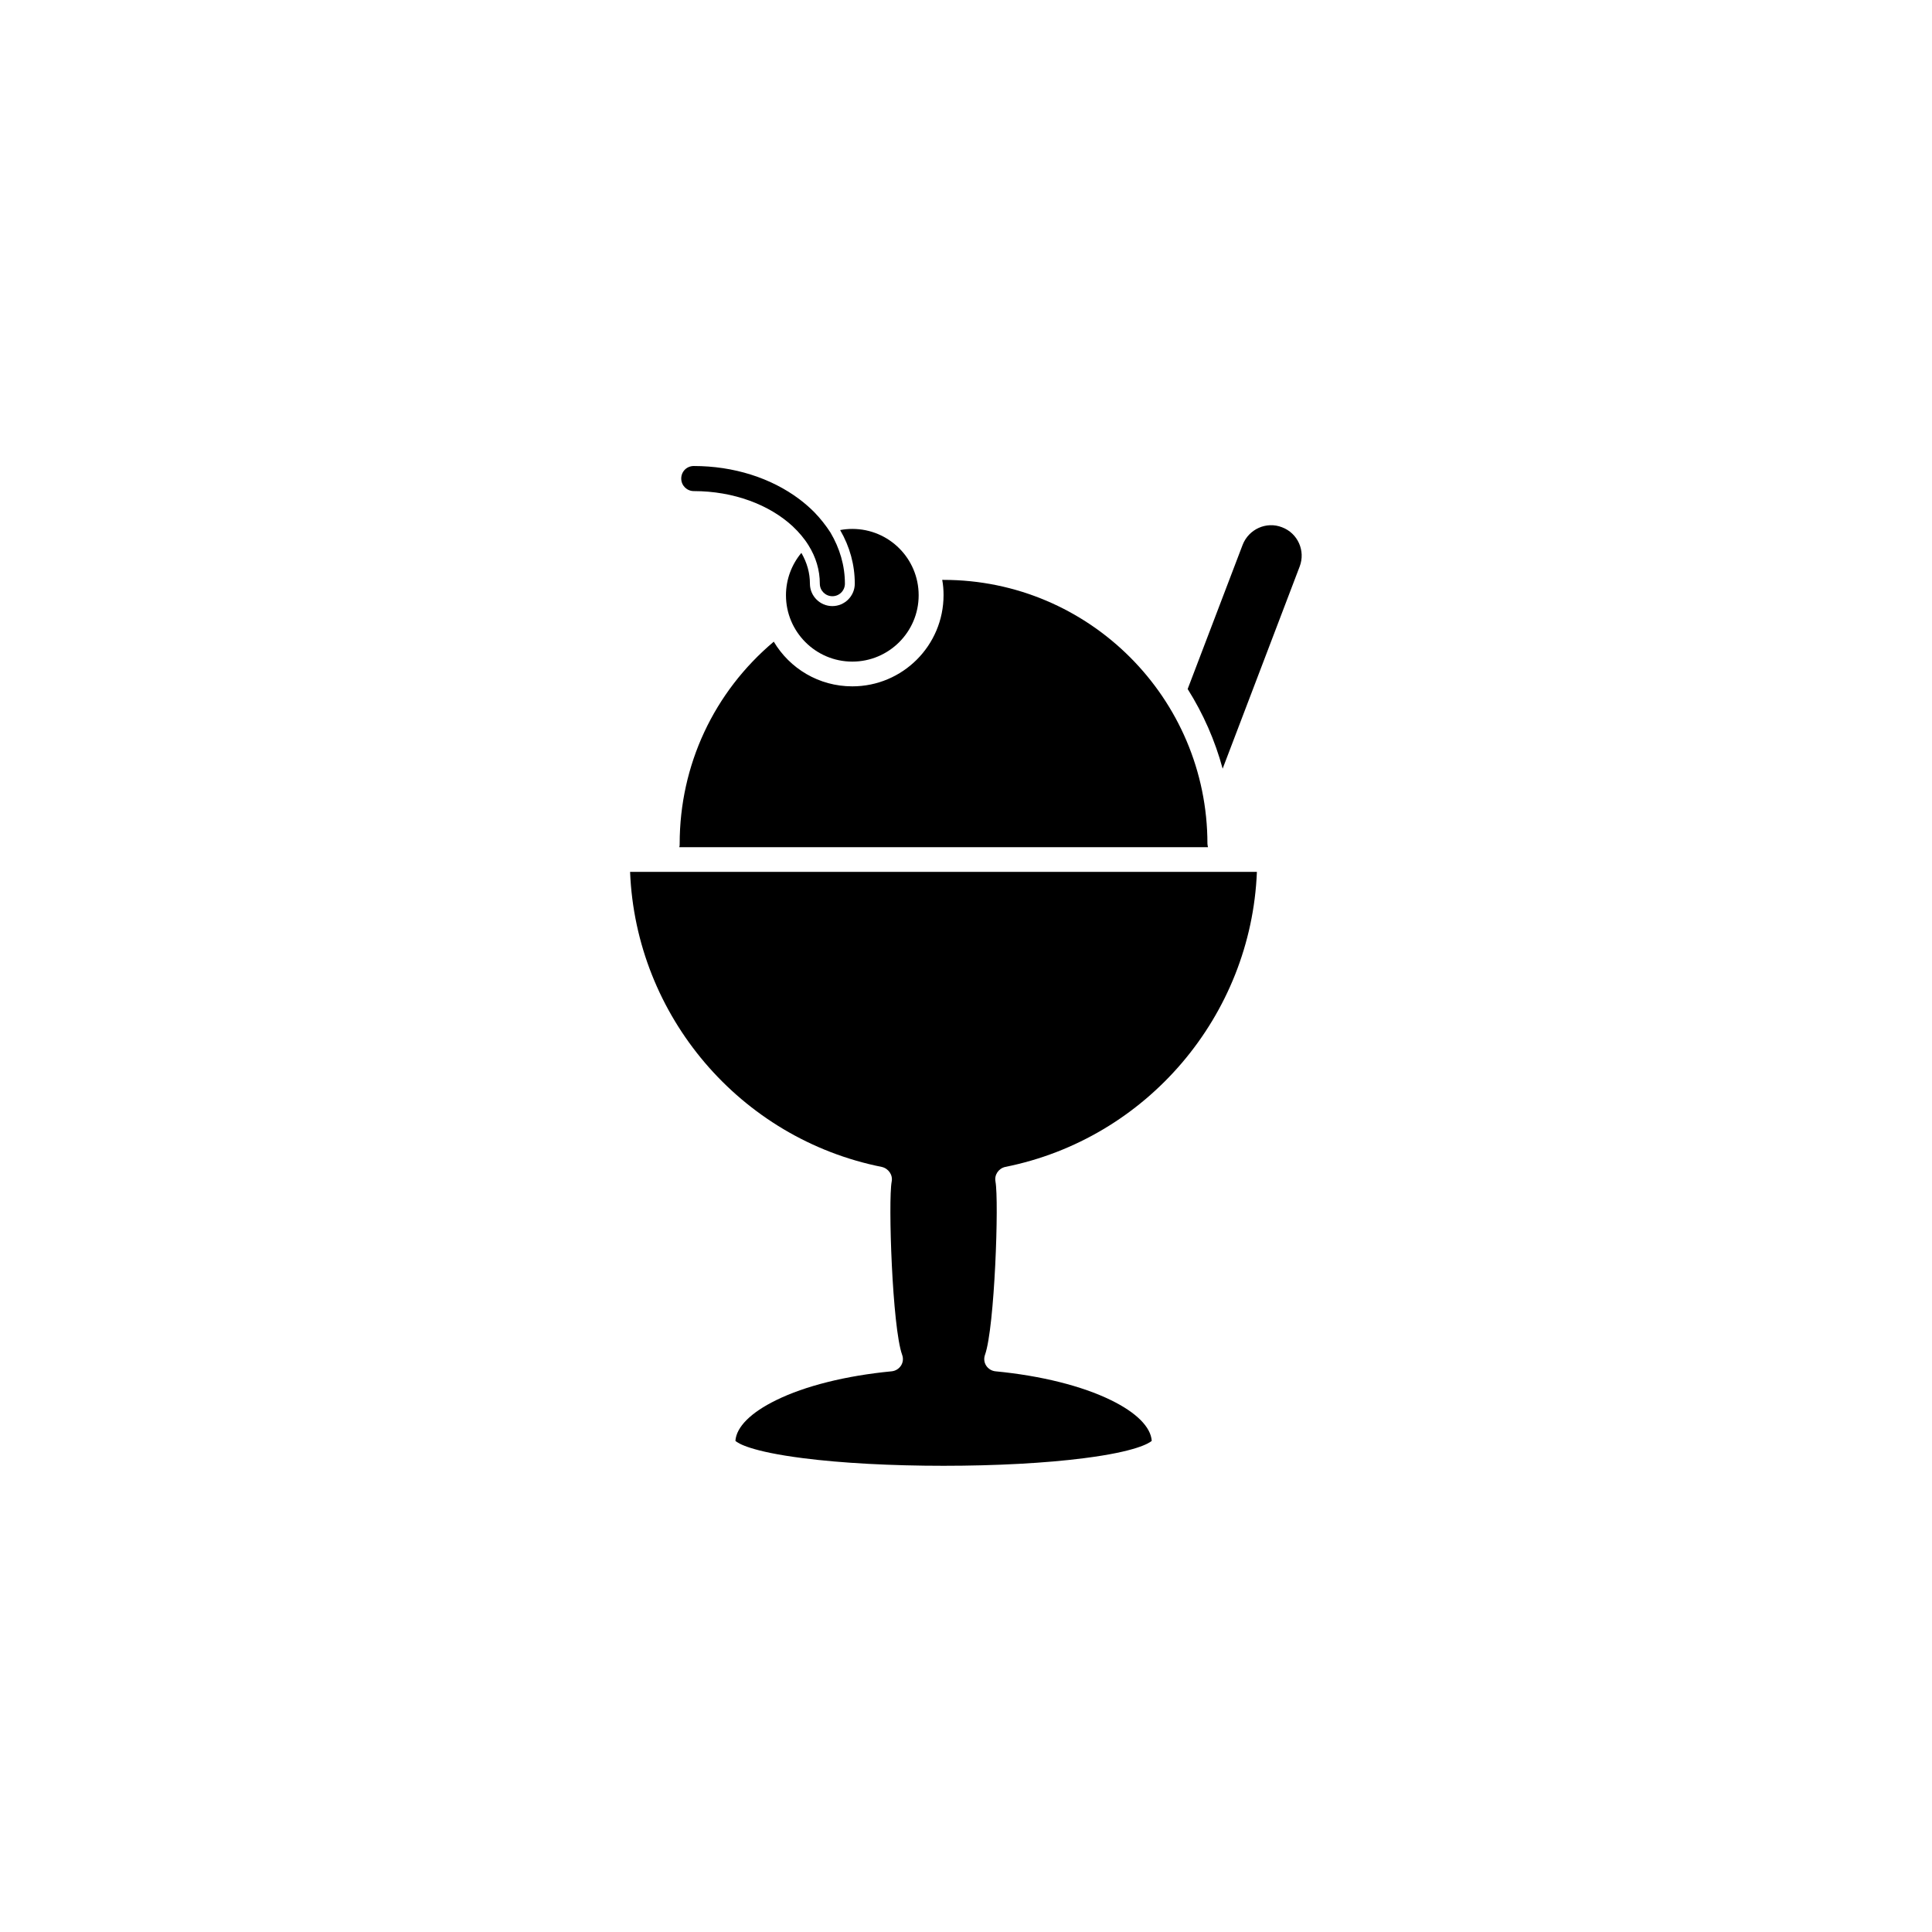
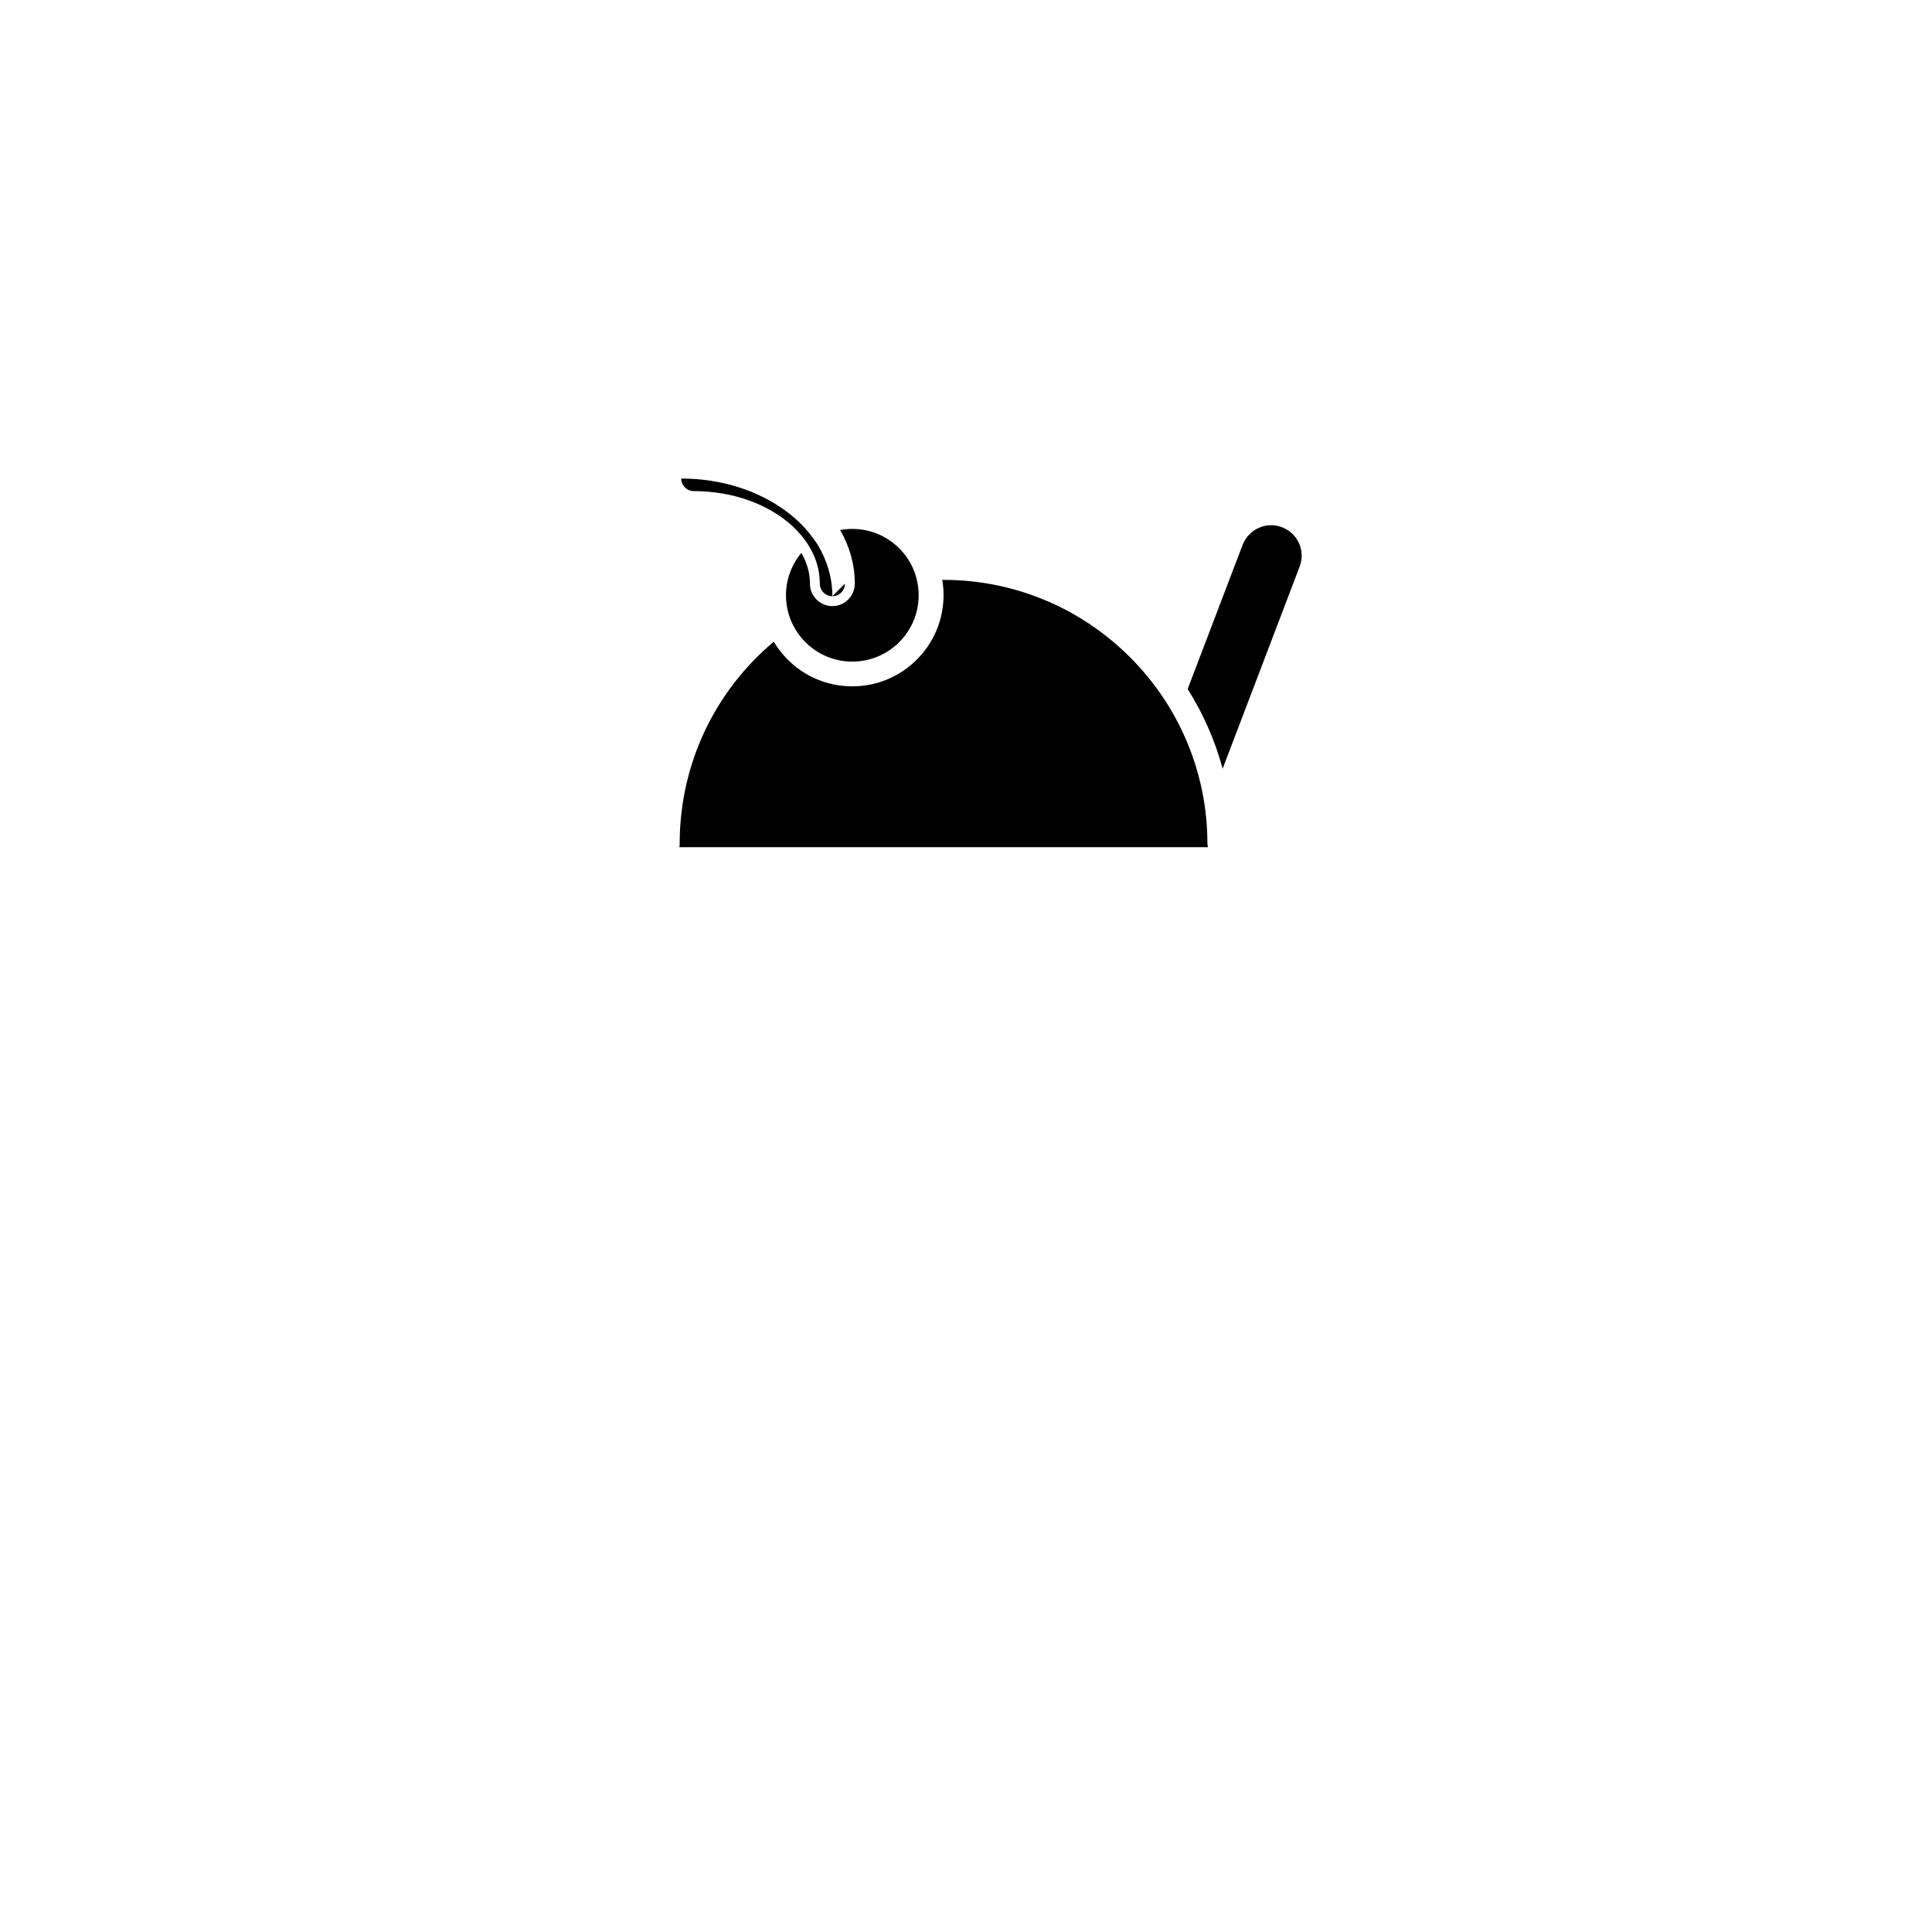
<svg xmlns="http://www.w3.org/2000/svg" fill="#000000" width="800px" height="800px" version="1.1" viewBox="144 144 512 512">
  <g>
-     <path d="m407.81 457.13c0.957 5.09-0.203 38.691-2.769 45.898-0.352 0.957-0.25 2.016 0.301 2.871 0.555 0.855 1.461 1.41 2.469 1.512 12.09 1.16 22.922 3.879 30.633 7.656 6.699 3.273 10.531 7.106 10.781 10.781-0.707 0.605-4.082 2.82-17.938 4.586-10.125 1.309-23.375 2.016-37.23 2.016-13.855 0-27.055-0.707-37.23-2.016-13.805-1.762-17.23-3.93-17.938-4.586 0.25-3.68 4.082-7.508 10.781-10.781 7.656-3.777 18.539-6.5 30.633-7.656 1.008-0.102 1.914-0.656 2.469-1.512 0.555-0.855 0.656-1.914 0.301-2.871-2.621-7.254-3.727-40.809-2.769-45.898 0.352-1.762-0.855-3.477-2.621-3.879-37.586-7.508-65.191-40.055-66.703-78.191h166.11c-1.512 38.09-29.121 70.684-66.703 78.191-1.766 0.402-2.926 2.117-2.57 3.879z" />
    <path d="m369.87 284.17c-1.109 0-2.168 0.102-3.223 0.301 2.57 4.434 3.879 9.219 3.879 14.207 0 3.273-2.672 5.945-5.945 5.945-3.273 0-5.945-2.672-5.945-5.945 0-2.82-0.754-5.543-2.266-8.16-2.519 3.023-4.082 6.953-4.082 11.234 0 9.672 7.859 17.582 17.582 17.582 9.672 0 17.582-7.859 17.582-17.582s-7.859-17.582-17.582-17.582z" />
    <path d="m464.13 368.51h-140.11c0.102-0.301 0.102-0.555 0.102-0.906 0-20.859 9.07-40.203 24.938-53.555 4.231 7.106 11.941 11.84 20.809 11.84 13.352 0 24.184-10.832 24.184-24.184 0-1.359-0.102-2.719-0.352-4.031h0.352c38.594 0 69.93 31.387 69.93 69.93 0.047 0.301 0.047 0.602 0.148 0.906z" />
-     <path d="m367.91 298.68c0 1.812-1.461 3.324-3.324 3.324-1.812 0-3.324-1.461-3.324-3.324 0-3.629-1.059-7.055-2.973-10.125-1.109-1.812-2.57-3.527-4.231-5.09-6.144-5.691-15.617-9.32-26.199-9.32-1.812 0-3.324-1.461-3.324-3.324s1.461-3.324 3.324-3.324c10.531 0 20.453 3.125 28.012 8.816 1.41 1.059 2.719 2.215 3.93 3.426 1.664 1.715 3.074 3.527 4.281 5.391 2.469 4.18 3.828 8.762 3.828 13.551z" />
+     <path d="m367.91 298.68c0 1.812-1.461 3.324-3.324 3.324-1.812 0-3.324-1.461-3.324-3.324 0-3.629-1.059-7.055-2.973-10.125-1.109-1.812-2.57-3.527-4.231-5.09-6.144-5.691-15.617-9.32-26.199-9.32-1.812 0-3.324-1.461-3.324-3.324c10.531 0 20.453 3.125 28.012 8.816 1.41 1.059 2.719 2.215 3.93 3.426 1.664 1.715 3.074 3.527 4.281 5.391 2.469 4.18 3.828 8.762 3.828 13.551z" />
    <path d="m488.42 294.15-20.406 53.555c-2.016-7.457-5.141-14.559-9.27-21.109l14.559-38.188c1.613-4.18 6.297-6.297 10.43-4.684 4.184 1.559 6.297 6.242 4.688 10.426z" />
  </g>
</svg>